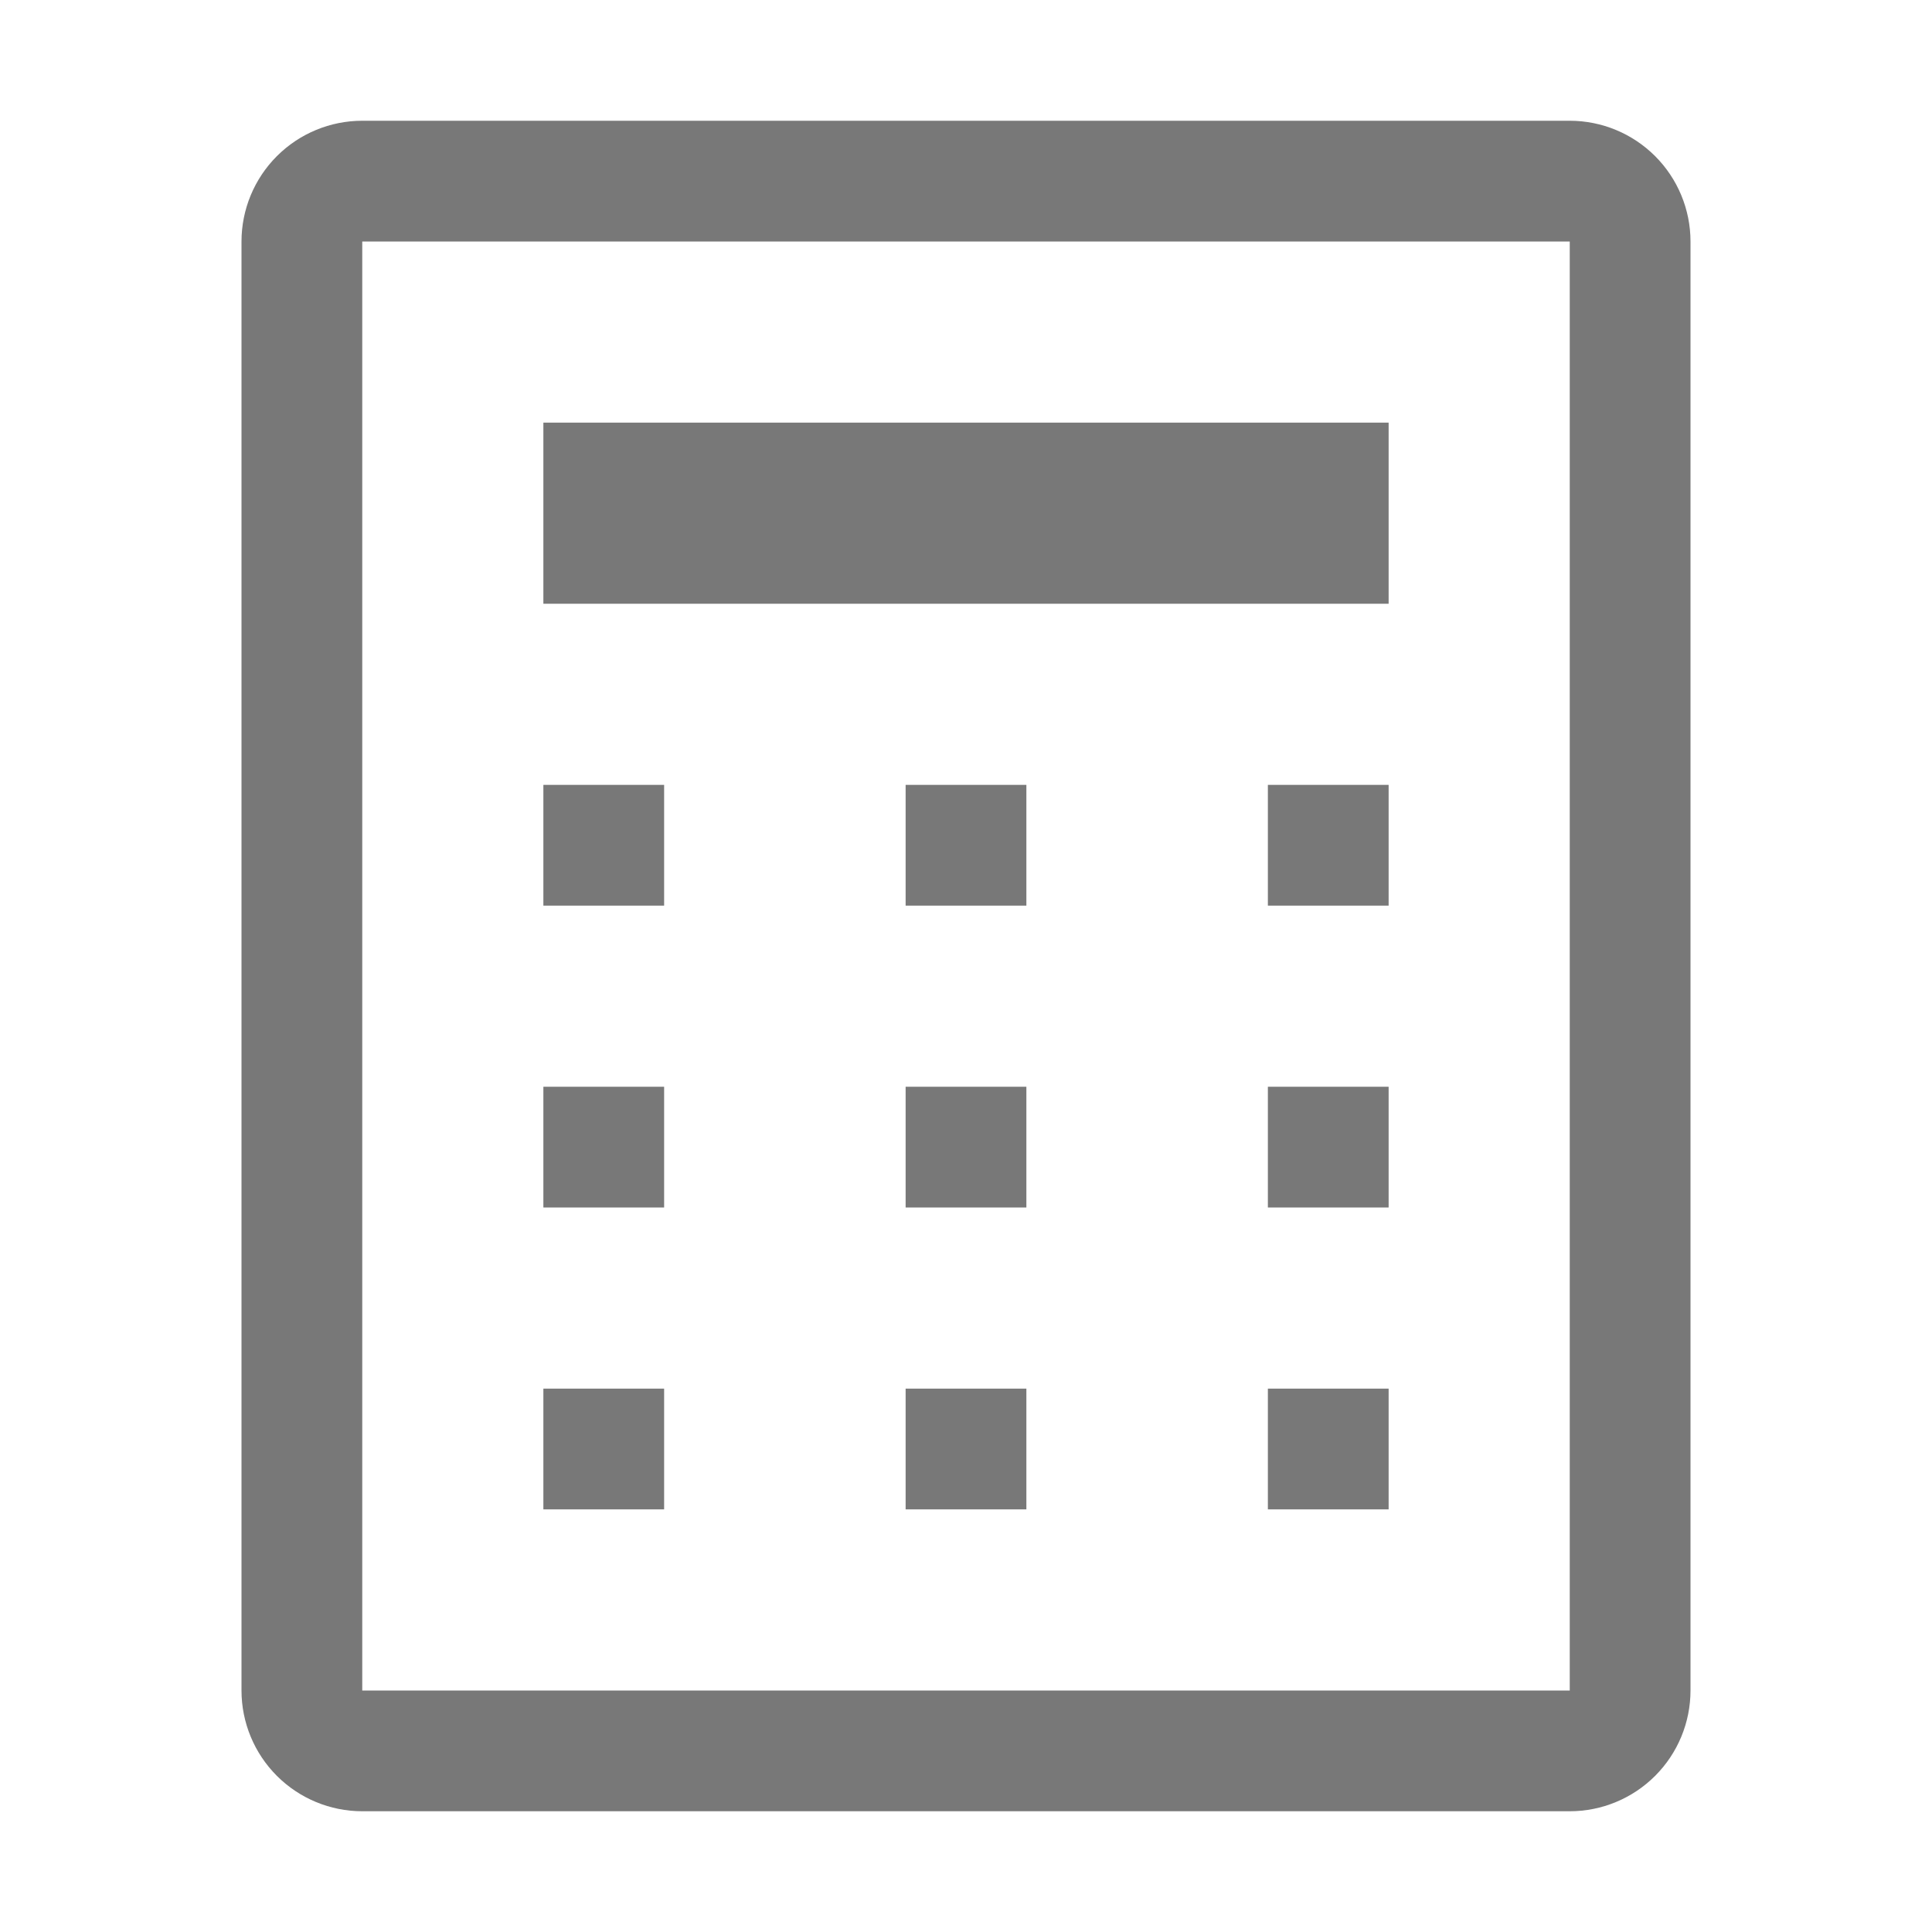
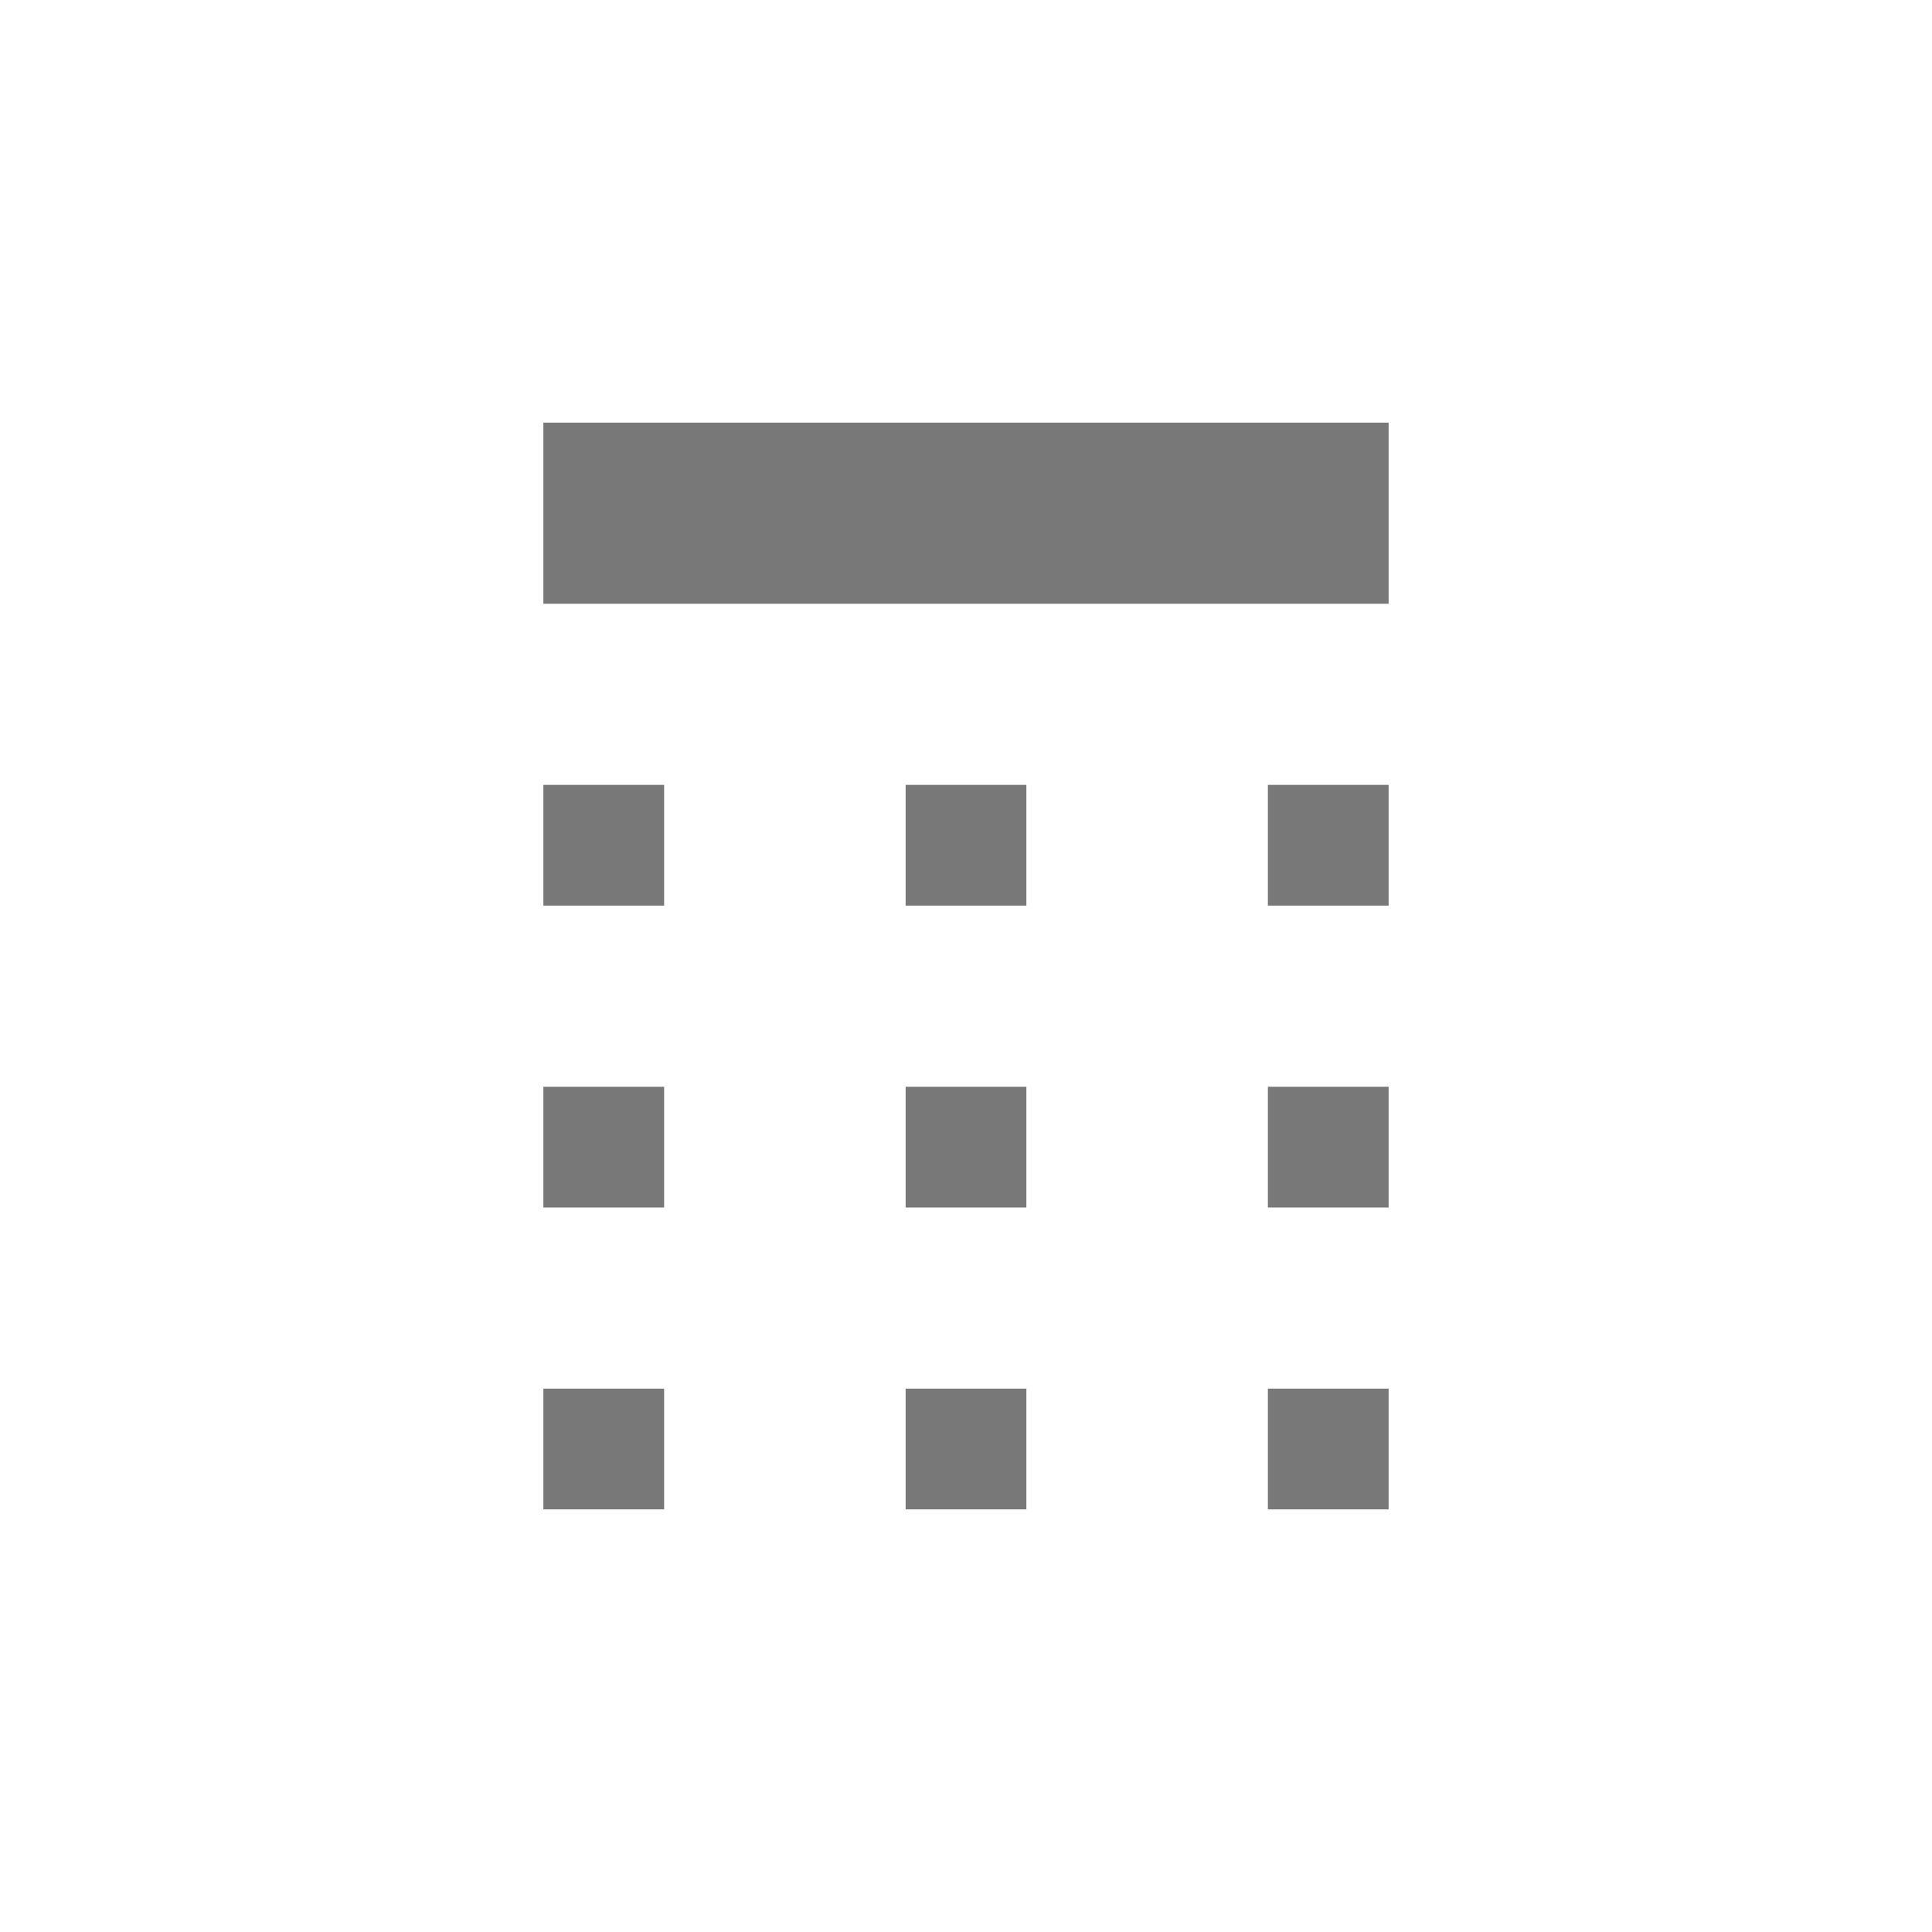
<svg xmlns="http://www.w3.org/2000/svg" width="32" height="32" viewBox="0 0 32 32" fill="none">
-   <path d="M26 4V28H6V4H26ZM26 2H6C5.47 2 4.961 2.211 4.586 2.586C4.211 2.961 4 3.47 4 4V28C4 28.53 4.211 29.039 4.586 29.414C4.961 29.789 5.47 30 6 30H26C26.53 30 27.039 29.789 27.414 29.414C27.789 29.039 28 28.53 28 28V4C28 3.47 27.789 2.961 27.414 2.586C27.039 2.211 26.53 2 26 2Z" fill="#787878" />
  <path d="M9 23H11V25H9V23ZM21 23H23V25H21V23ZM9 18H11V20H9V18ZM21 18H23V20H21V18ZM9 13H11V15H9V13ZM15 23H17V25H15V23ZM15 18H17V20H15V18ZM15 13H17V15H15V13ZM21 13H23V15H21V13ZM9 7H23V10H9V7Z" fill="#787878" />
</svg>